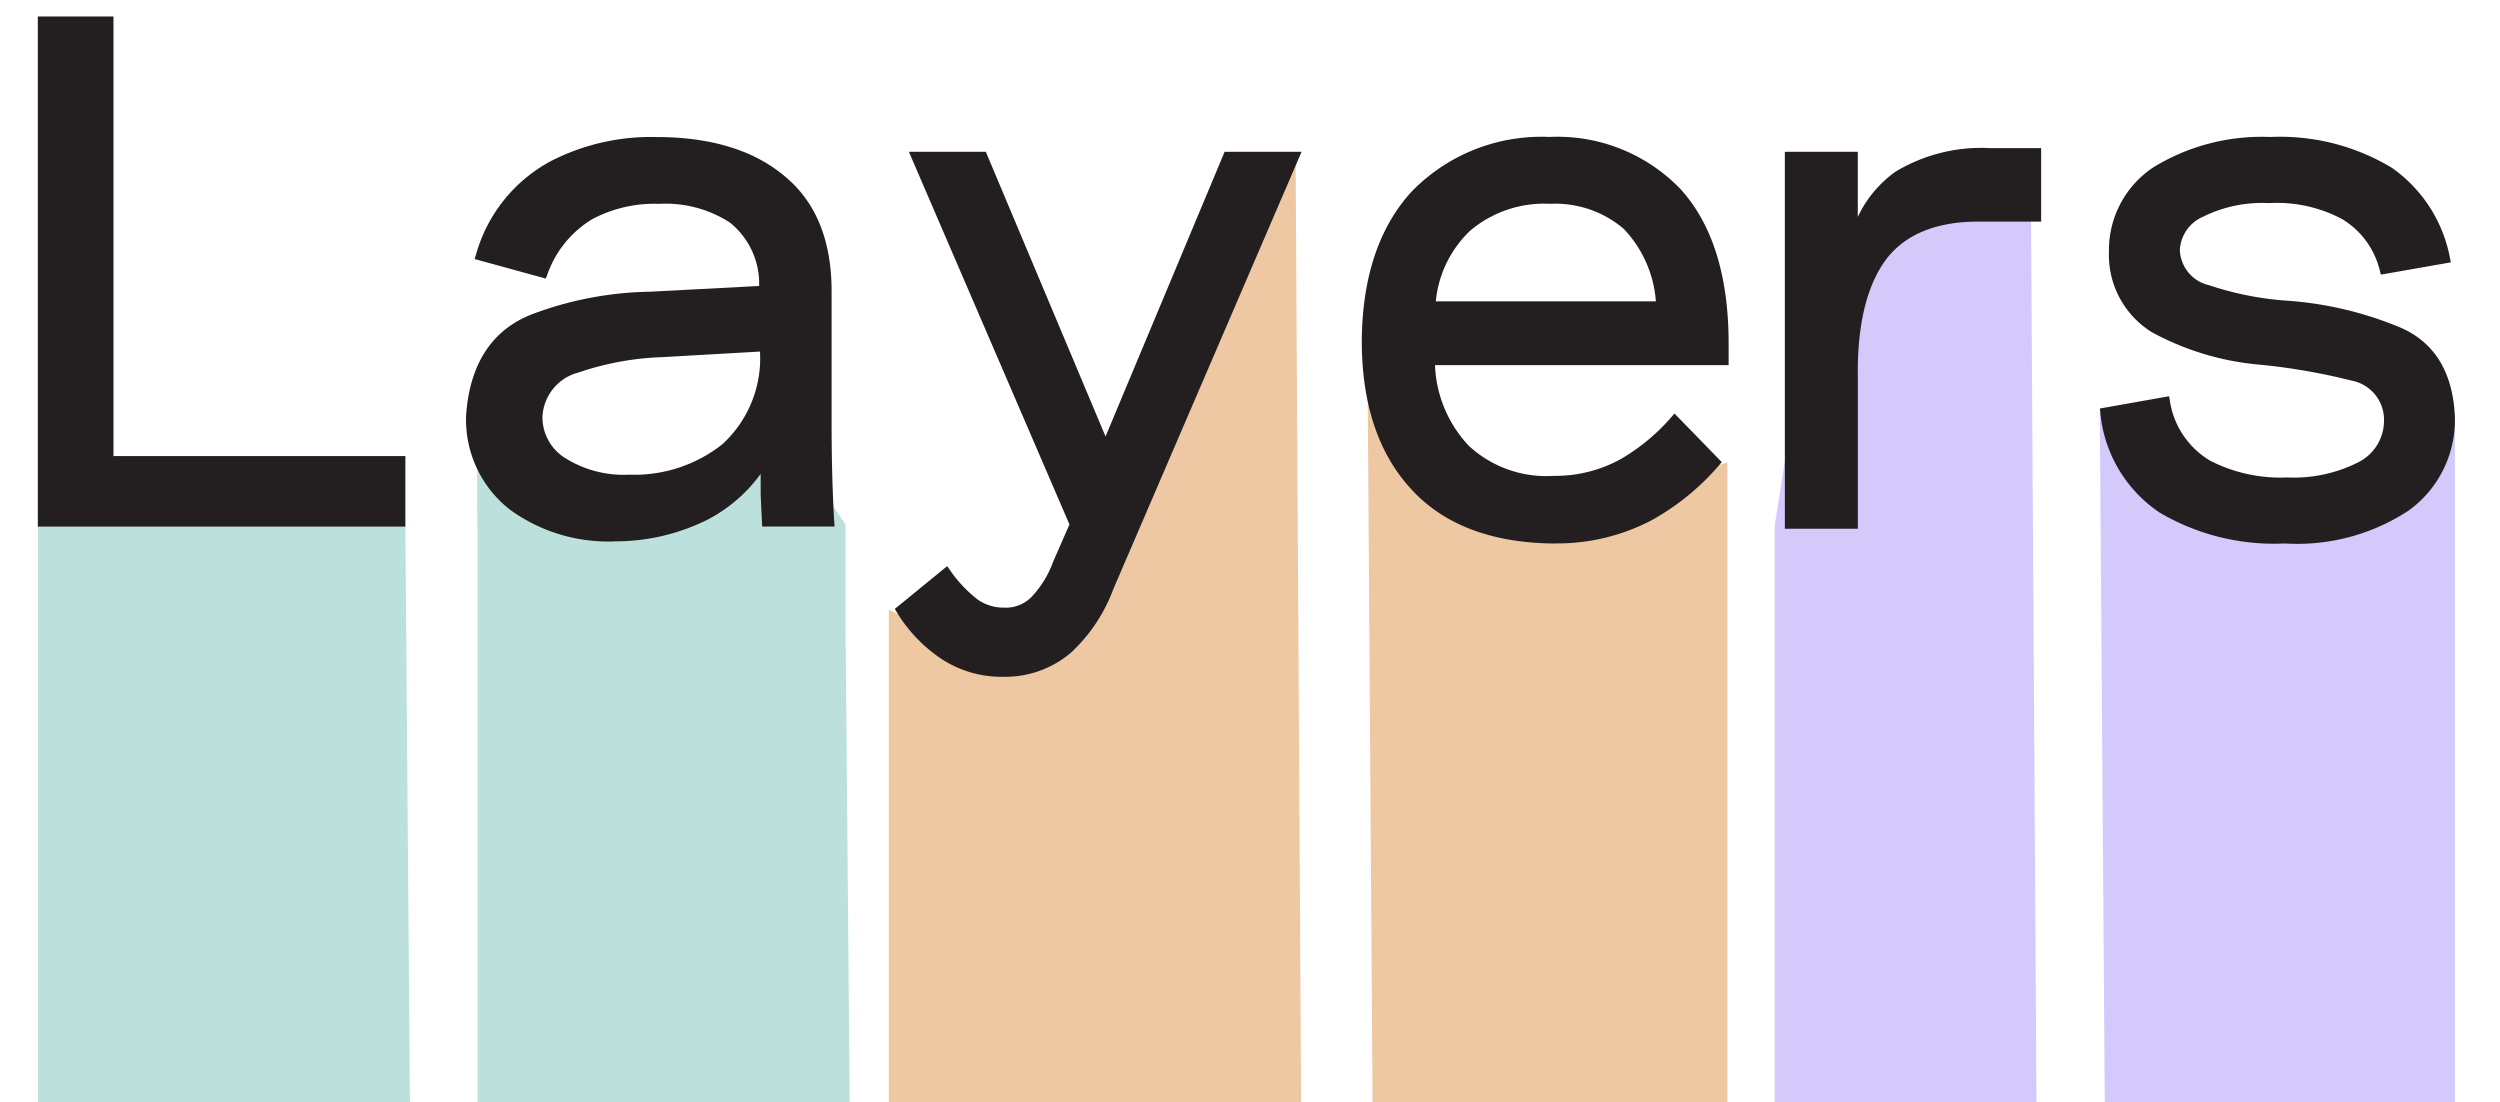
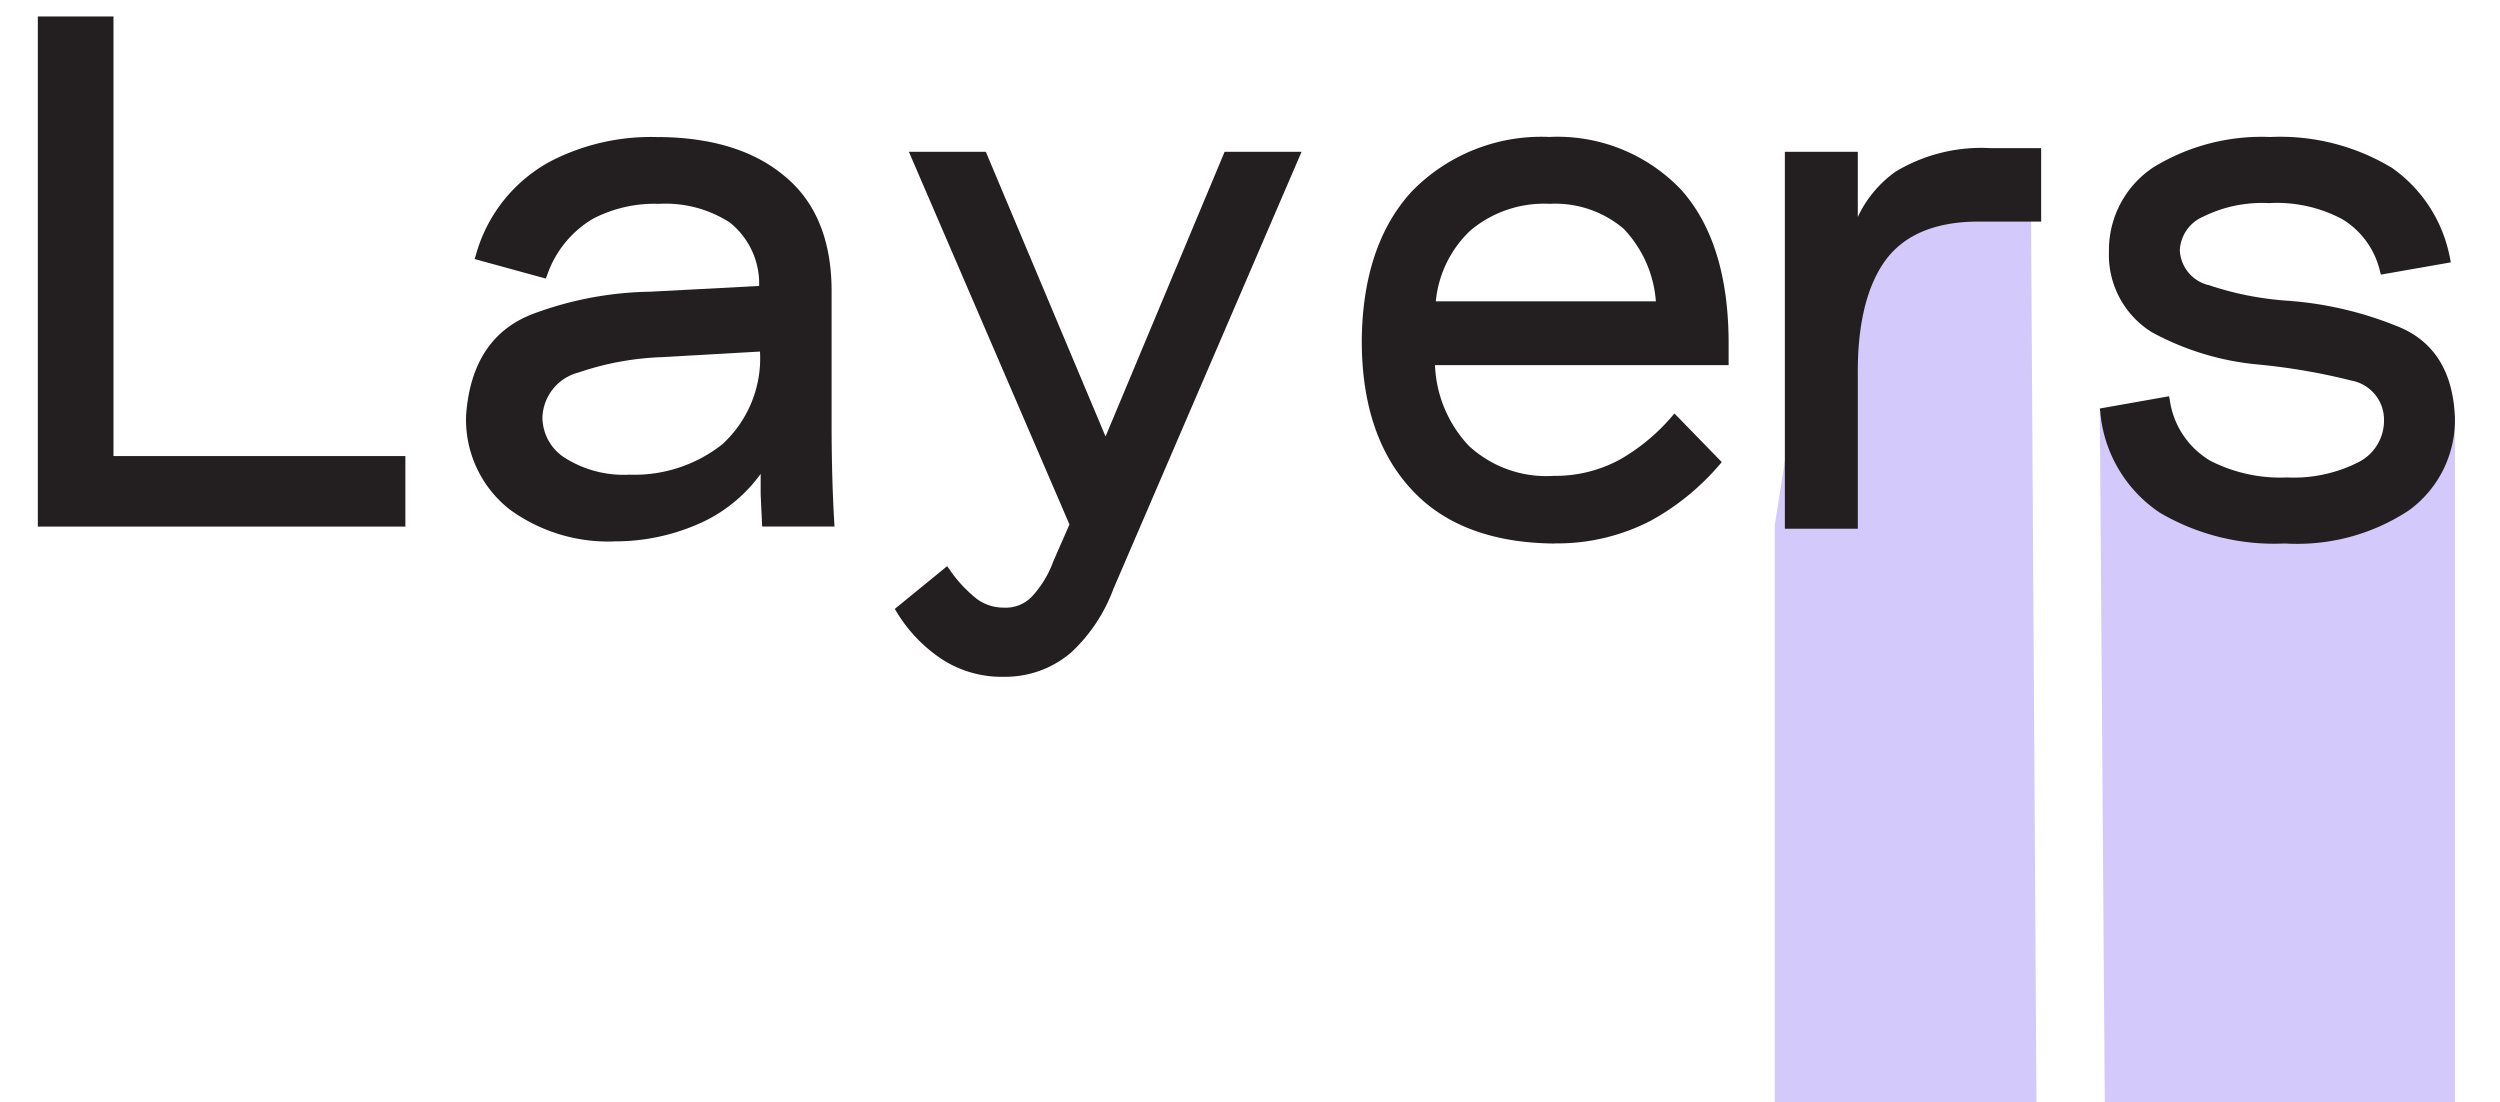
<svg xmlns="http://www.w3.org/2000/svg" width="152" height="67" viewBox="0 0 152 67">
  <defs>
    <clipPath id="clip-path">
      <rect id="Rectangle_22" data-name="Rectangle 22" width="152" height="67" transform="translate(95 69)" fill="#fff" />
    </clipPath>
  </defs>
  <g id="Mask_Group_2" data-name="Mask Group 2" transform="translate(-95 -69)" clip-path="url(#clip-path)">
    <g id="Group_3" data-name="Group 3" transform="translate(97.3 70)">
-       <path id="Path_40" data-name="Path 40" d="M-2184.268-25.143V-81.371l4.455,2.163,4.464-1.34,6.662-8.7,9.151-19.754.491,83.857Zm29.589,0-.492-72.562,3.575,8.578,5.731,1.772,8.128-1.6,4.453-1.369v65.183Z" transform="translate(2236.007 117.439)" fill="#edc8a3" />
      <path id="Path_41" data-name="Path 41" d="M-2164.011-26.941l-.492-68.288,3.6,5.986,4.918-.292,6.951,1.237,6.124-6.571v67.929Zm-20.256,0V-88.3l2.408-15.3,7.736-5.4,5.438,2.027.492,80.033Z" transform="translate(2289.871 119.237)" fill="#d3c9fb" stroke="rgba(0,0,0,0)" stroke-width="1" />
      <g id="Group_2" data-name="Group 2" transform="translate(0 0)">
        <g id="Group_4" data-name="Group 4">
-           <path id="Path_39" data-name="Path 39" d="M-2157.538-40.286l.006-61.8c-.055-.913-.006-6.912-.006-6.912l5.548,5.187,14.017-2.713,2.816,4.131v6.483l.491,55.626Zm-26.73,0v-62.109h22.346l.492,62.108Z" transform="translate(2184.268 133.284)" fill="#bce1dc" />
          <path id="Path_38" data-name="Path 38" d="M-2184.268-77.982V-109h4.6V-82.27h17.747v4.289Z" transform="translate(2184.268 109)" fill="#231f20" stroke="rgba(0,0,0,0)" stroke-width="1" />
          <path id="Path_37" data-name="Path 37" d="M-2175.245-84.411h0a10.174,10.174,0,0,1-6.357-1.934,6.936,6.936,0,0,1-2.664-5.7v-.02c.223-3.2,1.62-5.285,4.152-6.212a21.267,21.267,0,0,1,7.04-1.318l6.626-.348a4.756,4.756,0,0,0-1.785-3.86,7.2,7.2,0,0,0-4.3-1.133,8.089,8.089,0,0,0-4.044.92,6.405,6.405,0,0,0-2.773,3.449l-.07.174-4.329-1.188.07-.21a9.265,9.265,0,0,1,4.576-5.747,13.305,13.305,0,0,1,6.407-1.46c3.281,0,5.891.788,7.753,2.343,1.9,1.533,2.876,3.858,2.9,6.909v8.1c0,1.169.015,2.258.041,3.235.028,1.014.068,1.98.123,2.873l.015.222h-4.4l-.01-.2q-.041-.853-.082-1.755v-1.245a9.252,9.252,0,0,1-3.3,2.817,12.587,12.587,0,0,1-5.585,1.284Zm2.922-11.206a17.515,17.515,0,0,0-5.1.933,2.924,2.924,0,0,0-2.2,2.7,2.931,2.931,0,0,0,1.27,2.432,6.7,6.7,0,0,0,4.014,1.082,8.625,8.625,0,0,0,5.645-1.842,7.083,7.083,0,0,0,2.3-5.6v-.043Z" transform="translate(2210.304 116.33)" fill="#231f20" stroke="rgba(0,0,0,0)" stroke-width="1" />
          <path id="Path_36" data-name="Path 36" d="M-2177.639-77.081h0a6.668,6.668,0,0,1-3.764-1.07,9.056,9.056,0,0,1-2.768-2.9l-.095-.157,3.183-2.6.129.18a8.109,8.109,0,0,0,1.714,1.842,2.755,2.755,0,0,0,1.6.5,2.192,2.192,0,0,0,1.768-.737,6.25,6.25,0,0,0,1.234-2.055l.991-2.265L-2183.41-109h4.678l7.279,17.308,7.239-17.308h4.679l-11.438,26.571a10.048,10.048,0,0,1-2.552,3.853,6.146,6.146,0,0,1-4.111,1.494Z" transform="translate(2236.37 117.23)" fill="#231f20" stroke="rgba(0,0,0,0)" stroke-width="1" />
          <path id="Path_35" data-name="Path 35" d="M-2172.54-84.282h0c-3.814-.03-6.747-1.144-8.719-3.308-1.994-2.158-3.005-5.189-3.005-9.006.027-3.876,1.053-6.936,3.047-9.1a10.99,10.99,0,0,1,8.349-3.307,10.382,10.382,0,0,1,7.984,3.172c1.914,2.1,2.9,5.206,2.924,9.231v1.471h-17.852a7.577,7.577,0,0,0,2.051,4.9,6.942,6.942,0,0,0,5.182,1.832,8.2,8.2,0,0,0,4.115-1.051,12.136,12.136,0,0,0,3.063-2.568l.149-.173,2.875,2.955-.124.146a14.925,14.925,0,0,1-4.2,3.422,12.371,12.371,0,0,1-5.837,1.376Zm-5.107-19.044a6.805,6.805,0,0,0-2.115,4.316h13.379a7.156,7.156,0,0,0-1.957-4.408,6.423,6.423,0,0,0-4.489-1.519A6.957,6.957,0,0,0-2177.647-103.325Z" transform="translate(2264.76 116.329)" fill="#231f20" stroke="rgba(0,0,0,0)" stroke-width="1" />
          <path id="Path_34" data-name="Path 34" d="M-2184.268-85.857v-22.919h4.435v3.962a7.06,7.06,0,0,1,2.291-2.752,10.1,10.1,0,0,1,5.735-1.434h3.122v4.468h-3.816c-2.568,0-4.456.775-5.611,2.3-1.169,1.574-1.748,3.939-1.72,7.027v9.346Z" transform="translate(2290.487 117.005)" fill="#231f20" stroke="rgba(0,0,0,0)" stroke-width="1" />
          <path id="Path_32" data-name="Path 32" d="M-2180.621-86.159a8.224,8.224,0,0,1-3.619-6.132l-.027-.2,4.21-.746.041.2a5.118,5.118,0,0,0,2.476,3.727,9.355,9.355,0,0,0,4.652,1.01,8.712,8.712,0,0,0,4.326-.917,2.832,2.832,0,0,0,1.575-2.564,2.419,2.419,0,0,0-1.983-2.409,37.7,37.7,0,0,0-5.741-.983,16.647,16.647,0,0,1-6.4-1.963,5.526,5.526,0,0,1-2.6-4.9,6.039,6.039,0,0,1,2.712-5.127,12.6,12.6,0,0,1,7.086-1.837,13.151,13.151,0,0,1,7.414,1.88,8.655,8.655,0,0,1,3.532,5.531l.043.211-4.252.746-.051-.183a5.032,5.032,0,0,0-2.318-3.2,8.458,8.458,0,0,0-4.444-.964,8.068,8.068,0,0,0-4,.827,2.338,2.338,0,0,0-1.412,2.023,2.286,2.286,0,0,0,1.785,2.143,18.993,18.993,0,0,0,4.666.934A21.805,21.805,0,0,1-2166-97.417c2.092.9,3.21,2.734,3.323,5.448a6.793,6.793,0,0,1-2.79,5.666,12.314,12.314,0,0,1-7.46,2.022h-.208A13.72,13.72,0,0,1-2180.621-86.159Z" transform="translate(2309.635 116.329)" fill="#231f20" stroke="rgba(0,0,0,0)" stroke-width="1" />
-           <path id="Path_33" data-name="Path 33" d="M-2069.694-95.024a2.836,2.836,0,0,1-1.709-.492,1.774,1.774,0,0,1-.691-1.461,2.059,2.059,0,0,1,.31-1.128,2.418,2.418,0,0,1,.748-.747,1.2,1.2,0,0,1-.339-.492,1.475,1.475,0,0,1-.1-.508,1.339,1.339,0,0,1,.24-.779,1.886,1.886,0,0,1,.65-.619,3.028,3.028,0,0,1-.749-.954,2.8,2.8,0,0,1-.267-1.238,2.745,2.745,0,0,1,1.029-2.191,4.034,4.034,0,0,1,2.6-.825,4.6,4.6,0,0,1,1.567.254,3.483,3.483,0,0,1,1.187.714,1.607,1.607,0,0,1,.45-.826,1.214,1.214,0,0,1,.833-.3h.693v1.287h-.621a1.769,1.769,0,0,0-.551.079.5.5,0,0,0-.324.35,2.551,2.551,0,0,1,.3.683,2.957,2.957,0,0,1,.1.778,2.715,2.715,0,0,1-1.032,2.192,4.067,4.067,0,0,1-2.6.825,5.19,5.19,0,0,1-.917-.079,3.718,3.718,0,0,1-.8-.238.836.836,0,0,0-.326.286.57.57,0,0,0-.112.333.6.6,0,0,0,.2.446.857.857,0,0,0,.606.222h2.95a2.916,2.916,0,0,1,1.879.538,2.036,2.036,0,0,1,.691,1.637,2.1,2.1,0,0,1-.691,1.668,2.8,2.8,0,0,1-1.892.587Zm-.876-2.89a1.1,1.1,0,0,0-.182.6.95.95,0,0,0,.309.73,1.5,1.5,0,0,0,1.031.318h2.978a1.543,1.543,0,0,0,.945-.254.874.874,0,0,0,.341-.747.892.892,0,0,0-.326-.746,1.452,1.452,0,0,0-.917-.254h-2.754c-.123,0-.274-.006-.452-.016a4.6,4.6,0,0,1-.551-.1A1.738,1.738,0,0,0-2070.57-97.914Zm.946-6.814a1.574,1.574,0,0,0-.621,1.271,1.59,1.59,0,0,0,.635,1.3,2.753,2.753,0,0,0,1.637.476,2.644,2.644,0,0,0,1.638-.493,1.559,1.559,0,0,0,.622-1.286,1.588,1.588,0,0,0-.608-1.271,2.747,2.747,0,0,0-1.652-.476A2.747,2.747,0,0,0-2069.624-104.728Zm25.694,6.194a2.833,2.833,0,0,1-1.215-2.113l1.313-.238a1.87,1.87,0,0,0,.89,1.366,3.221,3.221,0,0,0,1.638.365,3,3,0,0,0,1.524-.333,1.083,1.083,0,0,0,.577-.969.922.922,0,0,0-.732-.922,12.663,12.663,0,0,0-1.99-.348,5.545,5.545,0,0,1-2.175-.683,1.883,1.883,0,0,1-.861-1.668,2.065,2.065,0,0,1,.9-1.746,4.162,4.162,0,0,1,2.4-.636,4.368,4.368,0,0,1,2.513.651,2.987,2.987,0,0,1,1.186,1.906l-1.326.238a1.843,1.843,0,0,0-.833-1.175,2.923,2.923,0,0,0-1.568-.35,2.769,2.769,0,0,0-1.412.3.9.9,0,0,0-.522.778.876.876,0,0,0,.663.826,6.424,6.424,0,0,0,1.623.333,7.27,7.27,0,0,1,2.373.572,1.918,1.918,0,0,1,1.1,1.859,2.338,2.338,0,0,1-.932,1.937,4.087,4.087,0,0,1-2.527.7h-.074A4.539,4.539,0,0,1-2043.93-98.534Zm-10.687-.493a4.5,4.5,0,0,1-1.017-3.128,4.6,4.6,0,0,1,1.031-3.16,3.656,3.656,0,0,1,2.824-1.144,3.447,3.447,0,0,1,2.7,1.1,4.739,4.739,0,0,1,.988,3.208v.444h-6.155a2.81,2.81,0,0,0,.734,1.859,2.417,2.417,0,0,0,1.835.667,2.812,2.812,0,0,0,1.453-.382,4.269,4.269,0,0,0,1.074-.92l.889.937a5.066,5.066,0,0,1-1.426,1.191,4.088,4.088,0,0,1-1.976.476A3.781,3.781,0,0,1-2054.617-99.026Zm1.142-5.558a2.535,2.535,0,0,0-.762,1.651h4.771a2.657,2.657,0,0,0-.706-1.683,2.237,2.237,0,0,0-1.6-.556A2.418,2.418,0,0,0-2053.475-104.584Zm-28.149,5.527a4.432,4.432,0,0,1-1.073-3.065,4.627,4.627,0,0,1,1.073-3.145,3.711,3.711,0,0,1,2.823-1.191,3.735,3.735,0,0,1,2.823,1.175,4.61,4.61,0,0,1,1.073,3.129,4.561,4.561,0,0,1-1.073,3.1,3.729,3.729,0,0,1-2.823,1.174A3.728,3.728,0,0,1-2081.623-99.057Zm1.03-5.273a3.3,3.3,0,0,0-.692,2.176,3.254,3.254,0,0,0,.692,2.144,2.24,2.24,0,0,0,1.793.826,2.275,2.275,0,0,0,1.806-.81,3.3,3.3,0,0,0,.679-2.145,3.413,3.413,0,0,0-.679-2.191,2.25,2.25,0,0,0-1.806-.825A2.237,2.237,0,0,0-2080.593-104.33Zm-17.011,5.273a4.44,4.44,0,0,1-1.073-3.065,4.635,4.635,0,0,1,1.073-3.145,3.714,3.714,0,0,1,2.824-1.191,3.737,3.737,0,0,1,2.823,1.175,4.608,4.608,0,0,1,1.073,3.129,4.56,4.56,0,0,1-1.073,3.1,3.73,3.73,0,0,1-2.823,1.174A3.731,3.731,0,0,1-2097.6-99.057Zm1.031-5.273a3.3,3.3,0,0,0-.691,2.176,3.252,3.252,0,0,0,.691,2.144,2.24,2.24,0,0,0,1.793.826,2.275,2.275,0,0,0,1.807-.81,3.308,3.308,0,0,0,.677-2.145,3.424,3.424,0,0,0-.677-2.191,2.251,2.251,0,0,0-1.807-.825A2.237,2.237,0,0,0-2096.573-104.33Zm-33.98,5.272a4.484,4.484,0,0,1-1.072-3.081,4.6,4.6,0,0,1,1.072-3.129,3.714,3.714,0,0,1,2.824-1.191,3.971,3.971,0,0,1,2.314.7,3.479,3.479,0,0,1,1.327,1.906l-1.354.412a2.5,2.5,0,0,0-.862-1.255,2.234,2.234,0,0,0-1.412-.461,2.251,2.251,0,0,0-1.806.826,3.3,3.3,0,0,0-.693,2.176,3.3,3.3,0,0,0,.677,2.144,2.3,2.3,0,0,0,1.821.826,2.2,2.2,0,0,0,1.482-.508,2.694,2.694,0,0,0,.848-1.4l1.369.35a3.671,3.671,0,0,1-1.3,2.1,3.929,3.929,0,0,1-2.414.762A3.728,3.728,0,0,1-2130.554-99.058Zm-10.573.032a4.5,4.5,0,0,1-1.016-3.128,4.6,4.6,0,0,1,1.031-3.16,3.656,3.656,0,0,1,2.824-1.144,3.445,3.445,0,0,1,2.7,1.1,4.735,4.735,0,0,1,.988,3.208v.444h-6.155a2.814,2.814,0,0,0,.733,1.859,2.42,2.42,0,0,0,1.836.667,2.815,2.815,0,0,0,1.453-.382,4.243,4.243,0,0,0,1.073-.92l.89.937a5.064,5.064,0,0,1-1.425,1.191,4.091,4.091,0,0,1-1.977.476A3.783,3.783,0,0,1-2141.127-99.026Zm1.143-5.558a2.537,2.537,0,0,0-.762,1.651h4.771a2.662,2.662,0,0,0-.706-1.683,2.239,2.239,0,0,0-1.6-.556A2.42,2.42,0,0,0-2139.984-104.584Zm79.579,6.384v-7.941h1.383V-98.2Zm-27.077,0V-109h1.384v10.8Zm-15.908,0v-4.194a3.152,3.152,0,0,0-.622-2.112,1.876,1.876,0,0,0-1.468-.619,2.248,2.248,0,0,0-1.821.952,4.409,4.409,0,0,0-.735,2.621V-98.2h-1.382v-7.941h1.382v1.588a3.28,3.28,0,0,1,1.215-1.462,3.18,3.18,0,0,1,1.652-.444,2.894,2.894,0,0,1,2.273.969,4.453,4.453,0,0,1,.89,2.938V-98.2Zm-11.225,0v-4.194a3.039,3.039,0,0,0-.649-2.112,2.007,2.007,0,0,0-1.51-.619,2.248,2.248,0,0,0-1.82.952,4.385,4.385,0,0,0-.735,2.621V-98.2h-1.384V-109h1.384v4.447a3.262,3.262,0,0,1,1.215-1.462,3.249,3.249,0,0,1,1.665-.444,2.982,2.982,0,0,1,2.3.969,4.365,4.365,0,0,1,.917,2.938V-98.2Zm-35.8,0v-9.433h-4.107V-109h9.656v1.365h-4.107V-98.2Zm-13.722,0-2.344-4.24h-3.049v4.24h-1.44V-109h4.843a3.61,3.61,0,0,1,2.583.891,3.263,3.263,0,0,1,.9,2.382,3.315,3.315,0,0,1-.593,1.984,3.144,3.144,0,0,1-1.709,1.128l2.457,4.415Zm-5.393-5.606h3.445a1.974,1.974,0,0,0,1.483-.587,1.913,1.913,0,0,0,.493-1.334,1.916,1.916,0,0,0-.493-1.365,1.988,1.988,0,0,0-1.483-.541h-3.445Zm-7.156,5.606v-5.193h-6.141V-98.2h-1.44V-109h1.44v4.24h6.141V-109h1.454v10.8Zm116.14-9.163V-109h1.666v1.636Z" transform="translate(2184.268 211.579)" fill="#231f20" stroke="rgba(0,0,0,0)" stroke-width="1" />
        </g>
      </g>
    </g>
  </g>
</svg>